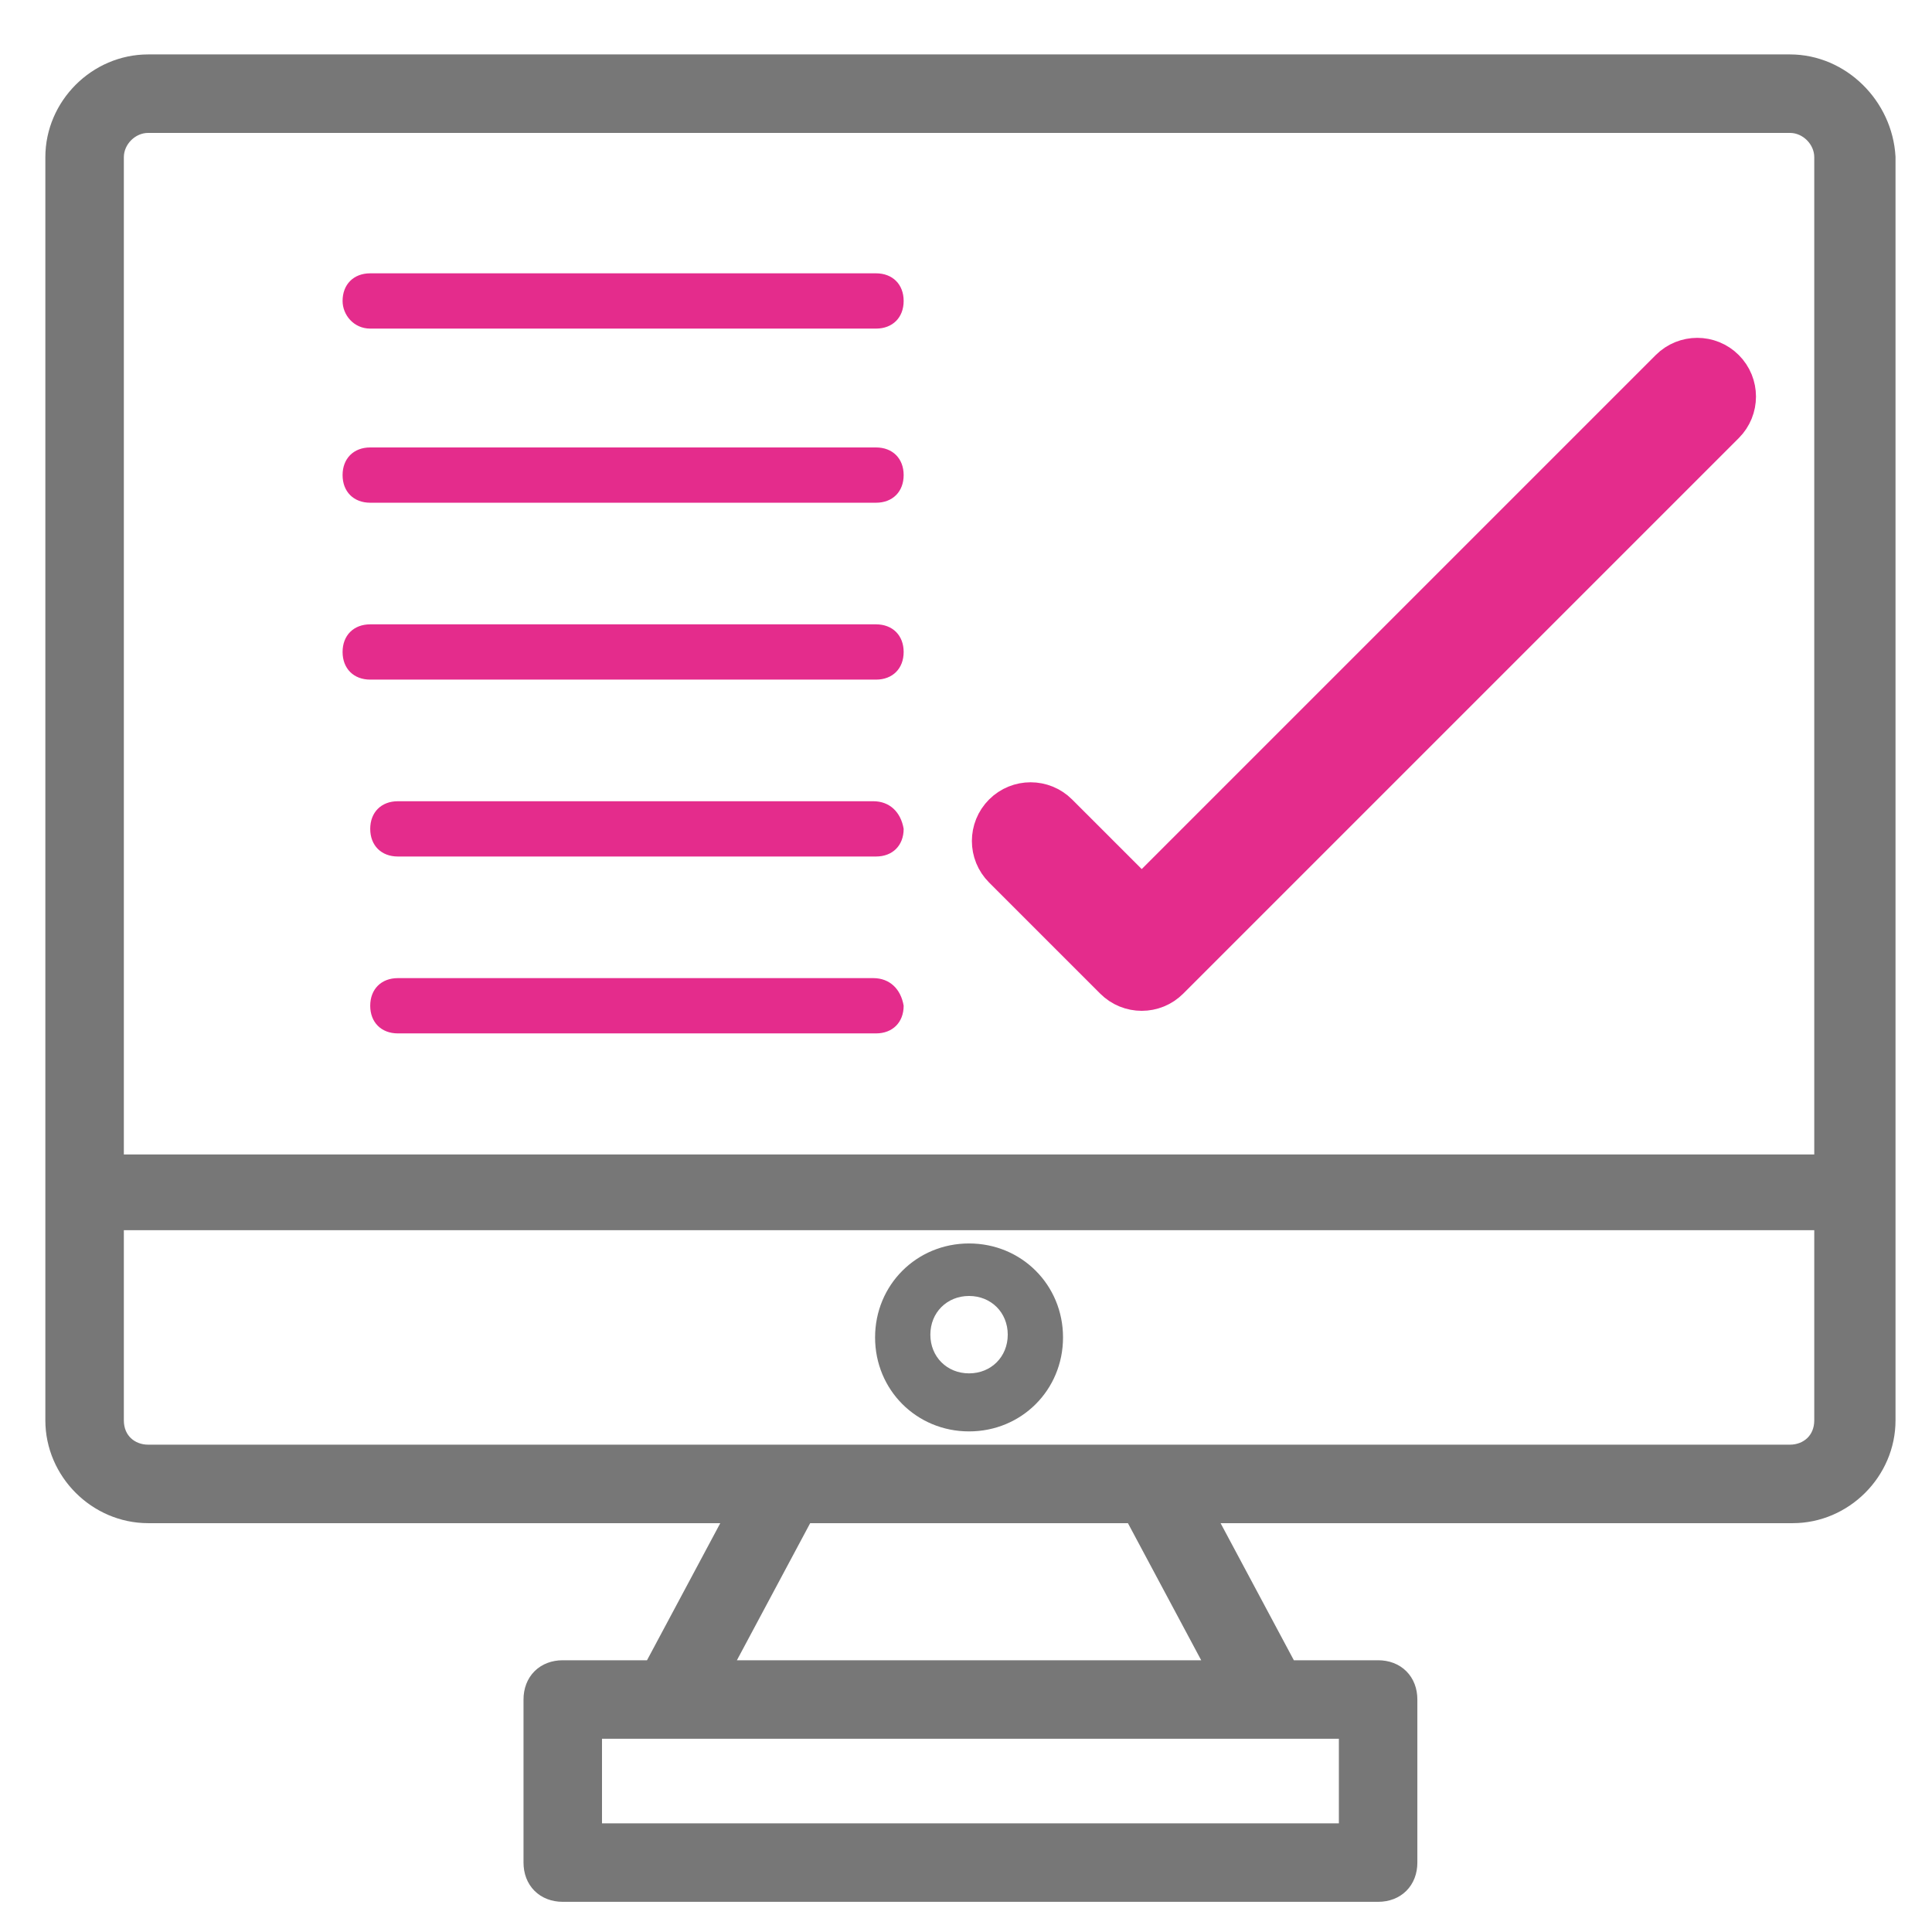
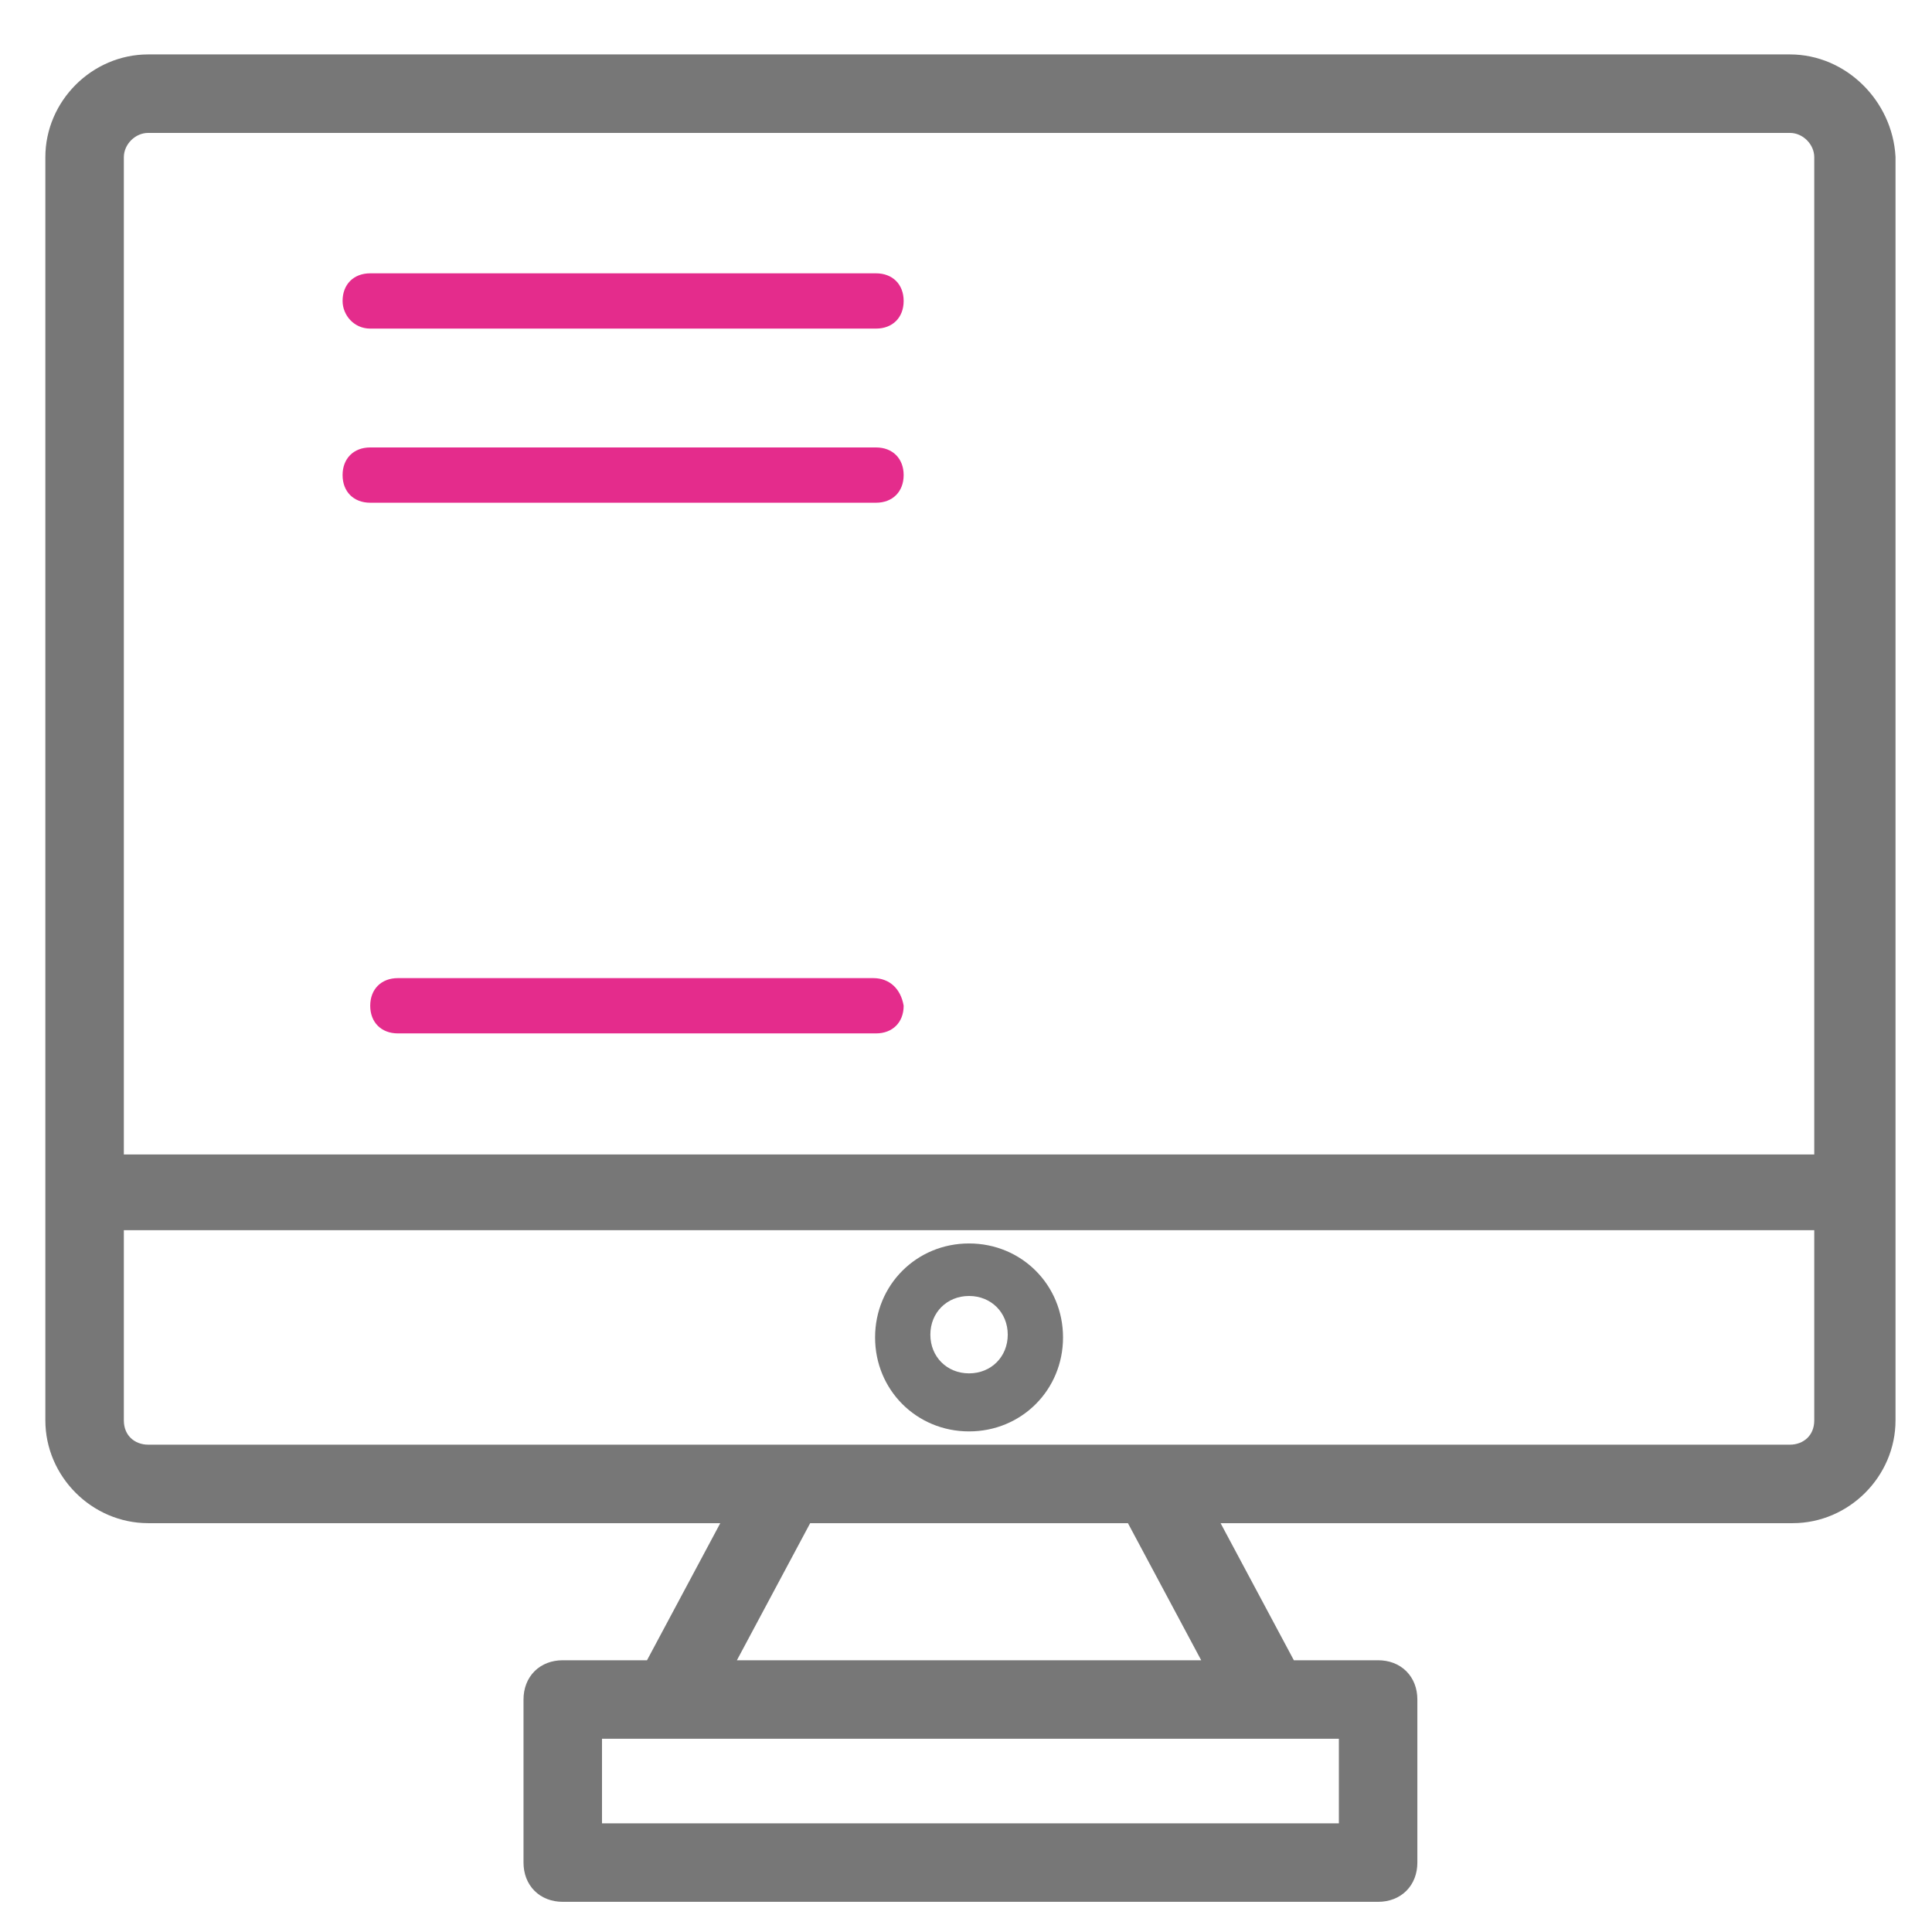
<svg xmlns="http://www.w3.org/2000/svg" width="100%" height="100%" viewBox="0 0 500 500" version="1.1" xml:space="preserve" style="fill-rule:evenodd;clip-rule:evenodd;stroke-linejoin:round;stroke-miterlimit:2;">
  <g transform="matrix(7.153,0,0,7.153,14.741,17.088)">
    <g>
      <path d="M62.7,0L3.3,0C1.5,0 0,1.5 0,3.3L0,49C0,50.8 1.5,52.3 3.3,52.3L24.7,52.3L21.6,58.1L18.3,58.1C17.7,58.1 17.3,58.5 17.3,59.1L17.3,65C17.3,65.6 17.7,66 18.3,66L47.8,66C48.4,66 48.8,65.6 48.8,65L48.8,59.1C48.8,58.5 48.4,58.1 47.8,58.1L44.5,58.1L41.4,52.3L62.8,52.3C64.6,52.3 66.1,50.8 66.1,49L66.1,3.3C66,1.5 64.5,0 62.7,0ZM3.3,2L62.7,2C63.4,2 64,2.6 64,3.3L64,39.8L2,39.8L2,3.3C2,2.6 2.6,2 3.3,2ZM46.8,64L19.3,64L19.3,60.1L46.8,60.1L46.8,64ZM42.1,58.1L23.9,58.1L27,52.3L39,52.3L42.1,58.1ZM62.7,50.3L3.3,50.3C2.6,50.3 2,49.8 2,49L2,41.7L64,41.7L64,49C64,49.8 63.4,50.3 62.7,50.3Z" style="fill:rgb(119,119,119);fill-rule:nonzero;stroke:rgb(119,119,119);stroke-width:0.84px;" />
    </g>
    <g>
      <path d="M33,42.6C31.1,42.6 29.6,44.1 29.6,46C29.6,47.9 31.1,49.4 33,49.4C34.9,49.4 36.4,47.9 36.4,46C36.4,44.1 34.9,42.6 33,42.6ZM33,47.3C32.2,47.3 31.6,46.7 31.6,45.9C31.6,45.1 32.2,44.5 33,44.5C33.8,44.5 34.4,45.1 34.4,45.9C34.4,46.7 33.8,47.3 33,47.3Z" style="fill:rgb(119,119,119);fill-rule:nonzero;" />
    </g>
    <g transform="matrix(1,0,0,1,-31.066,0)">
      <path d="M42.4,9.5L60.7,9.5C61.3,9.5 61.7,9.1 61.7,8.5C61.7,7.9 61.3,7.5 60.7,7.5L42.4,7.5C41.8,7.5 41.4,7.9 41.4,8.5C41.4,9 41.8,9.5 42.4,9.5Z" style="fill:rgb(228,44,140);fill-rule:nonzero;" />
    </g>
    <g transform="matrix(1,0,0,1,-31.066,0)">
      <path d="M42.4,15.8L60.7,15.8C61.3,15.8 61.7,15.4 61.7,14.8C61.7,14.2 61.3,13.8 60.7,13.8L42.4,13.8C41.8,13.8 41.4,14.2 41.4,14.8C41.4,15.4 41.8,15.8 42.4,15.8Z" style="fill:rgb(228,44,140);fill-rule:nonzero;" />
    </g>
    <g transform="matrix(1,0,0,1,-31.066,0)">
-       <path d="M42.4,22.2L60.7,22.2C61.3,22.2 61.7,21.8 61.7,21.2C61.7,20.6 61.3,20.2 60.7,20.2L42.4,20.2C41.8,20.2 41.4,20.6 41.4,21.2C41.4,21.8 41.8,22.2 42.4,22.2Z" style="fill:rgb(228,44,140);fill-rule:nonzero;" />
-     </g>
+       </g>
    <g transform="matrix(1,0,0,1,-31.066,0)">
-       <path d="M60.6,26.6L43.4,26.6C42.8,26.6 42.4,27 42.4,27.6C42.4,28.2 42.8,28.6 43.4,28.6L60.7,28.6C61.3,28.6 61.7,28.2 61.7,27.6C61.6,27 61.2,26.6 60.6,26.6Z" style="fill:rgb(228,44,140);fill-rule:nonzero;" />
-     </g>
+       </g>
    <g transform="matrix(1,0,0,1,-31.066,0)">
      <path d="M60.6,33L43.4,33C42.8,33 42.4,33.4 42.4,34C42.4,34.6 42.8,35 43.4,35L60.7,35C61.3,35 61.7,34.6 61.7,34C61.6,33.4 61.2,33 60.6,33Z" style="fill:rgb(228,44,140);fill-rule:nonzero;" />
    </g>
    <g transform="matrix(0.201,0,0,0.201,-19.041,-56.381)">
-       <path d="M289.99,445C288.711,445 287.43,444.512 286.455,443.535L266.455,423.535C264.502,421.583 264.502,418.417 266.455,416.465C268.406,414.512 271.574,414.512 273.525,416.465L289.99,432.929L386.455,336.465C388.406,334.512 391.574,334.512 393.525,336.465C395.478,338.417 395.478,341.583 393.525,343.535L293.525,443.535C292.55,444.512 291.27,445 289.99,445Z" style="fill:rgb(228,44,140);fill-rule:nonzero;stroke:rgb(228,44,140);stroke-width:11.14px;" />
-     </g>
+       </g>
  </g>
</svg>